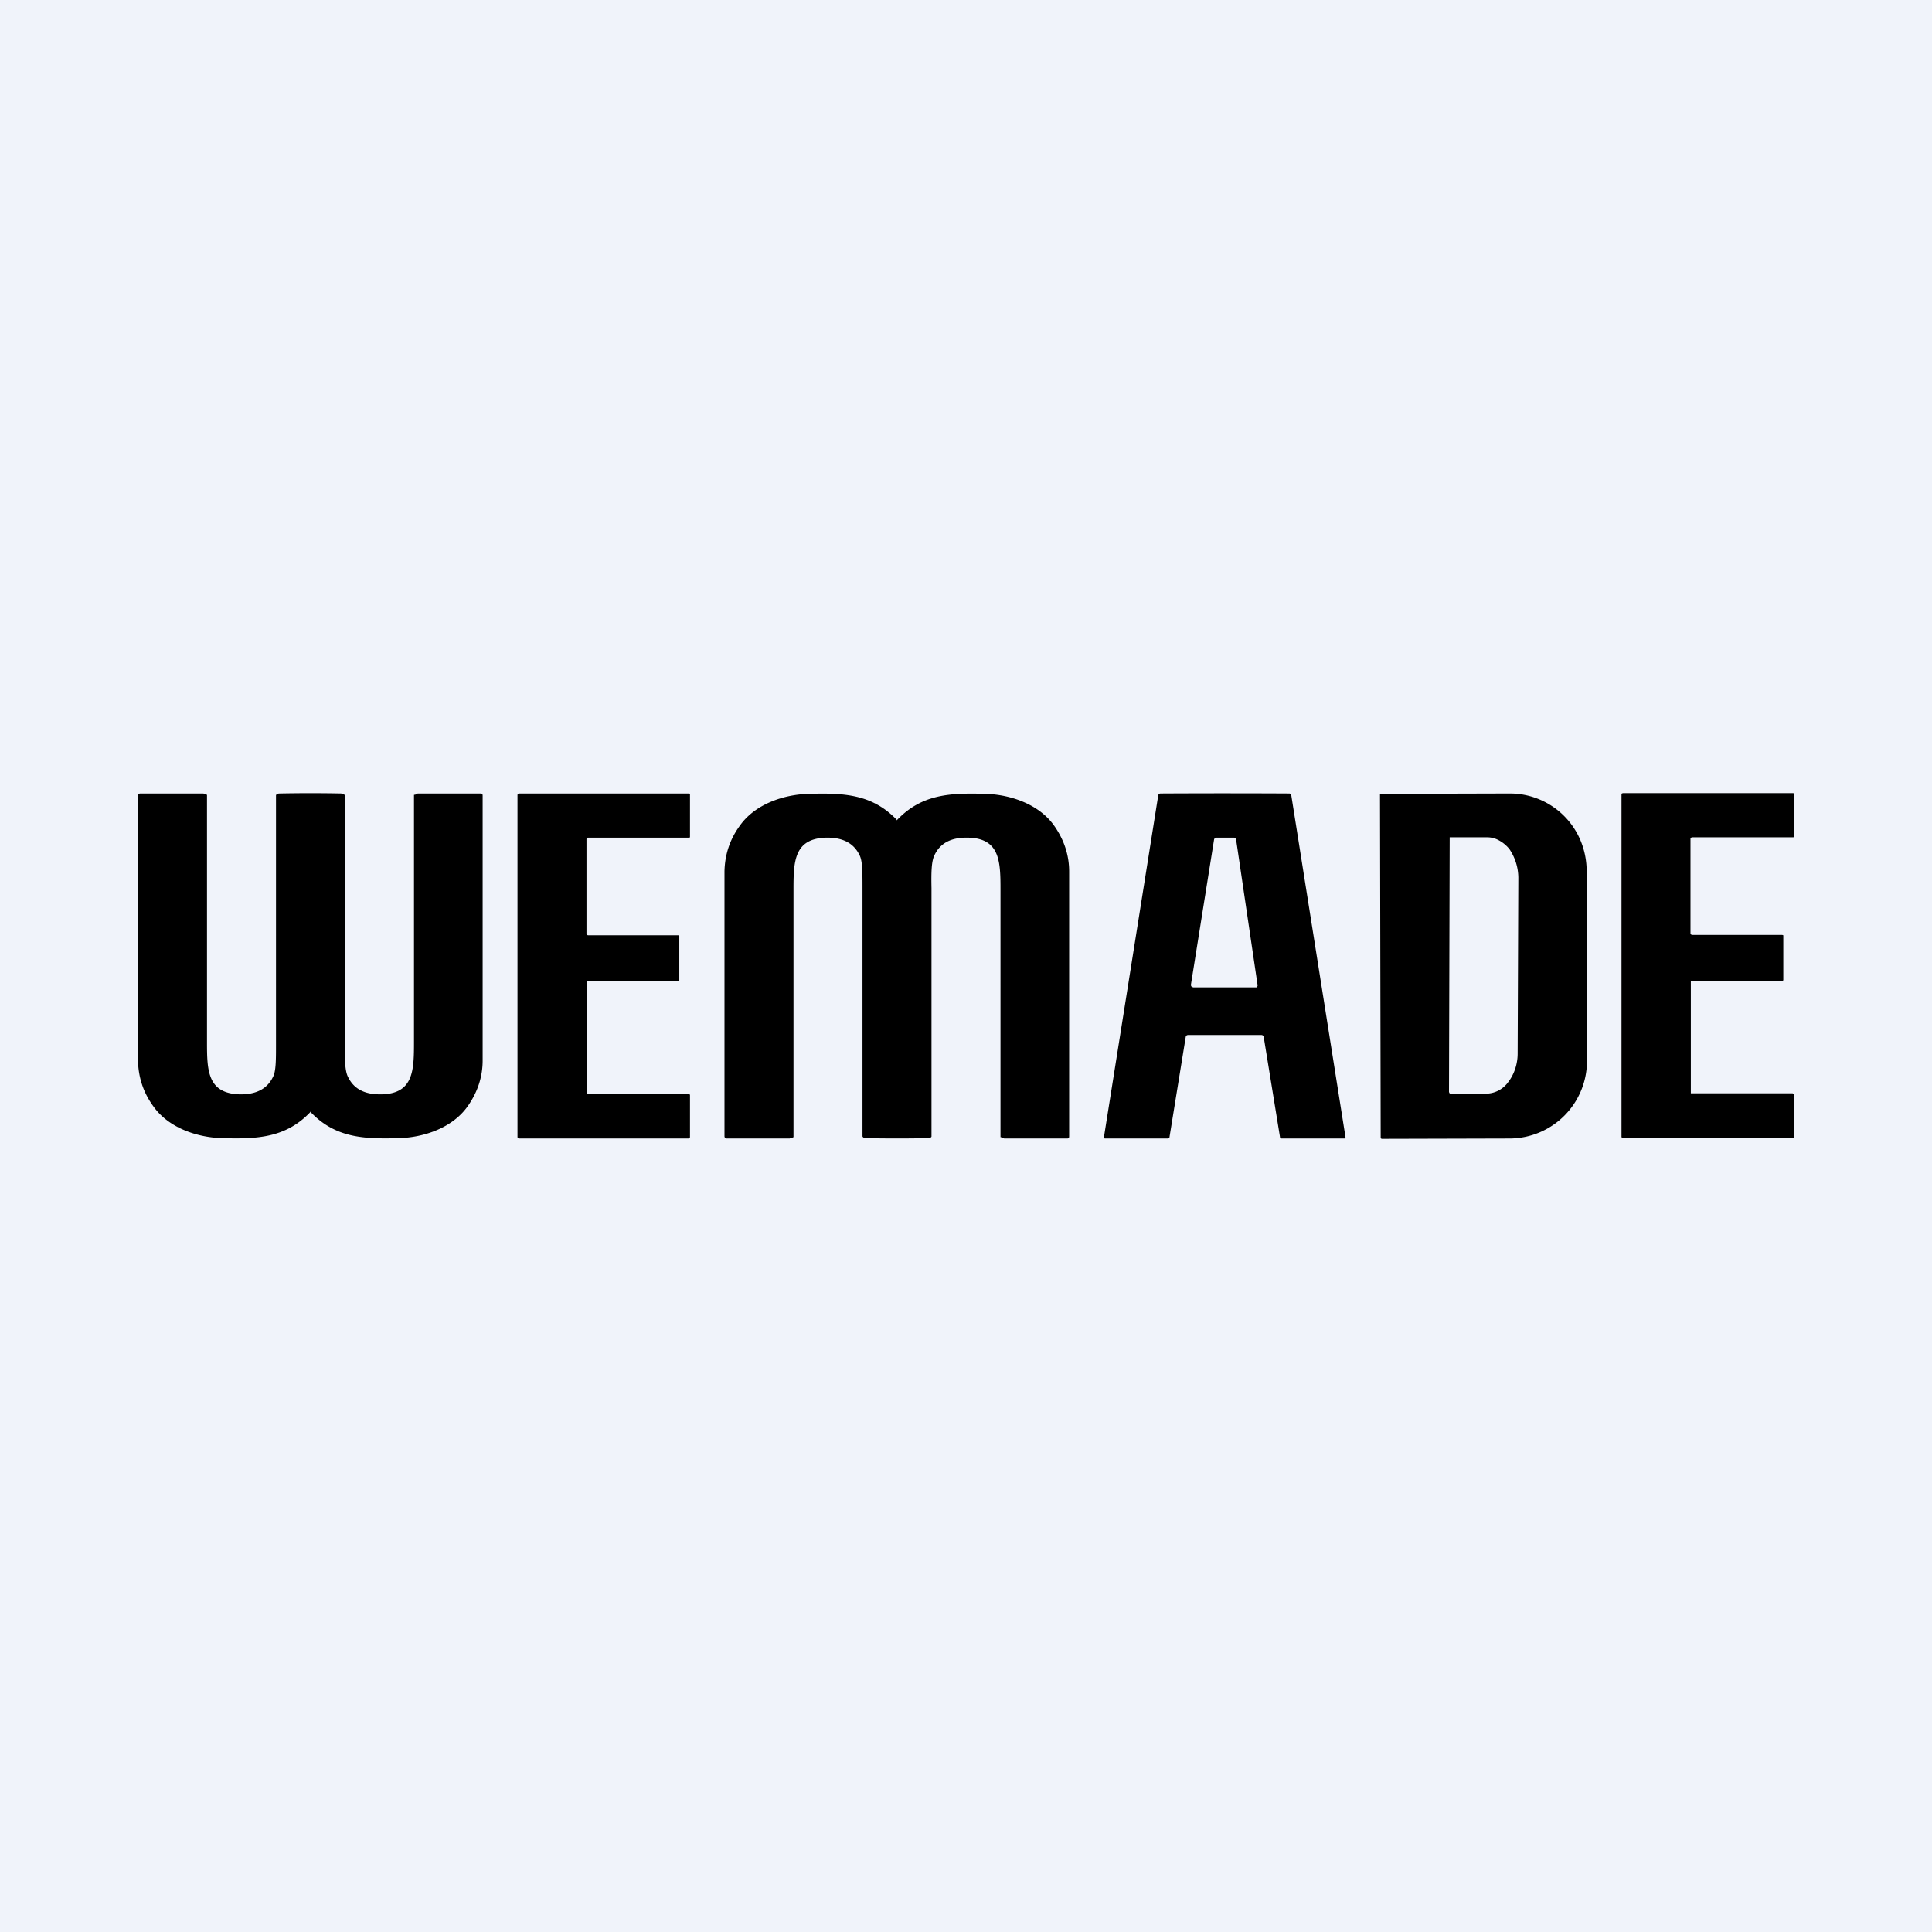
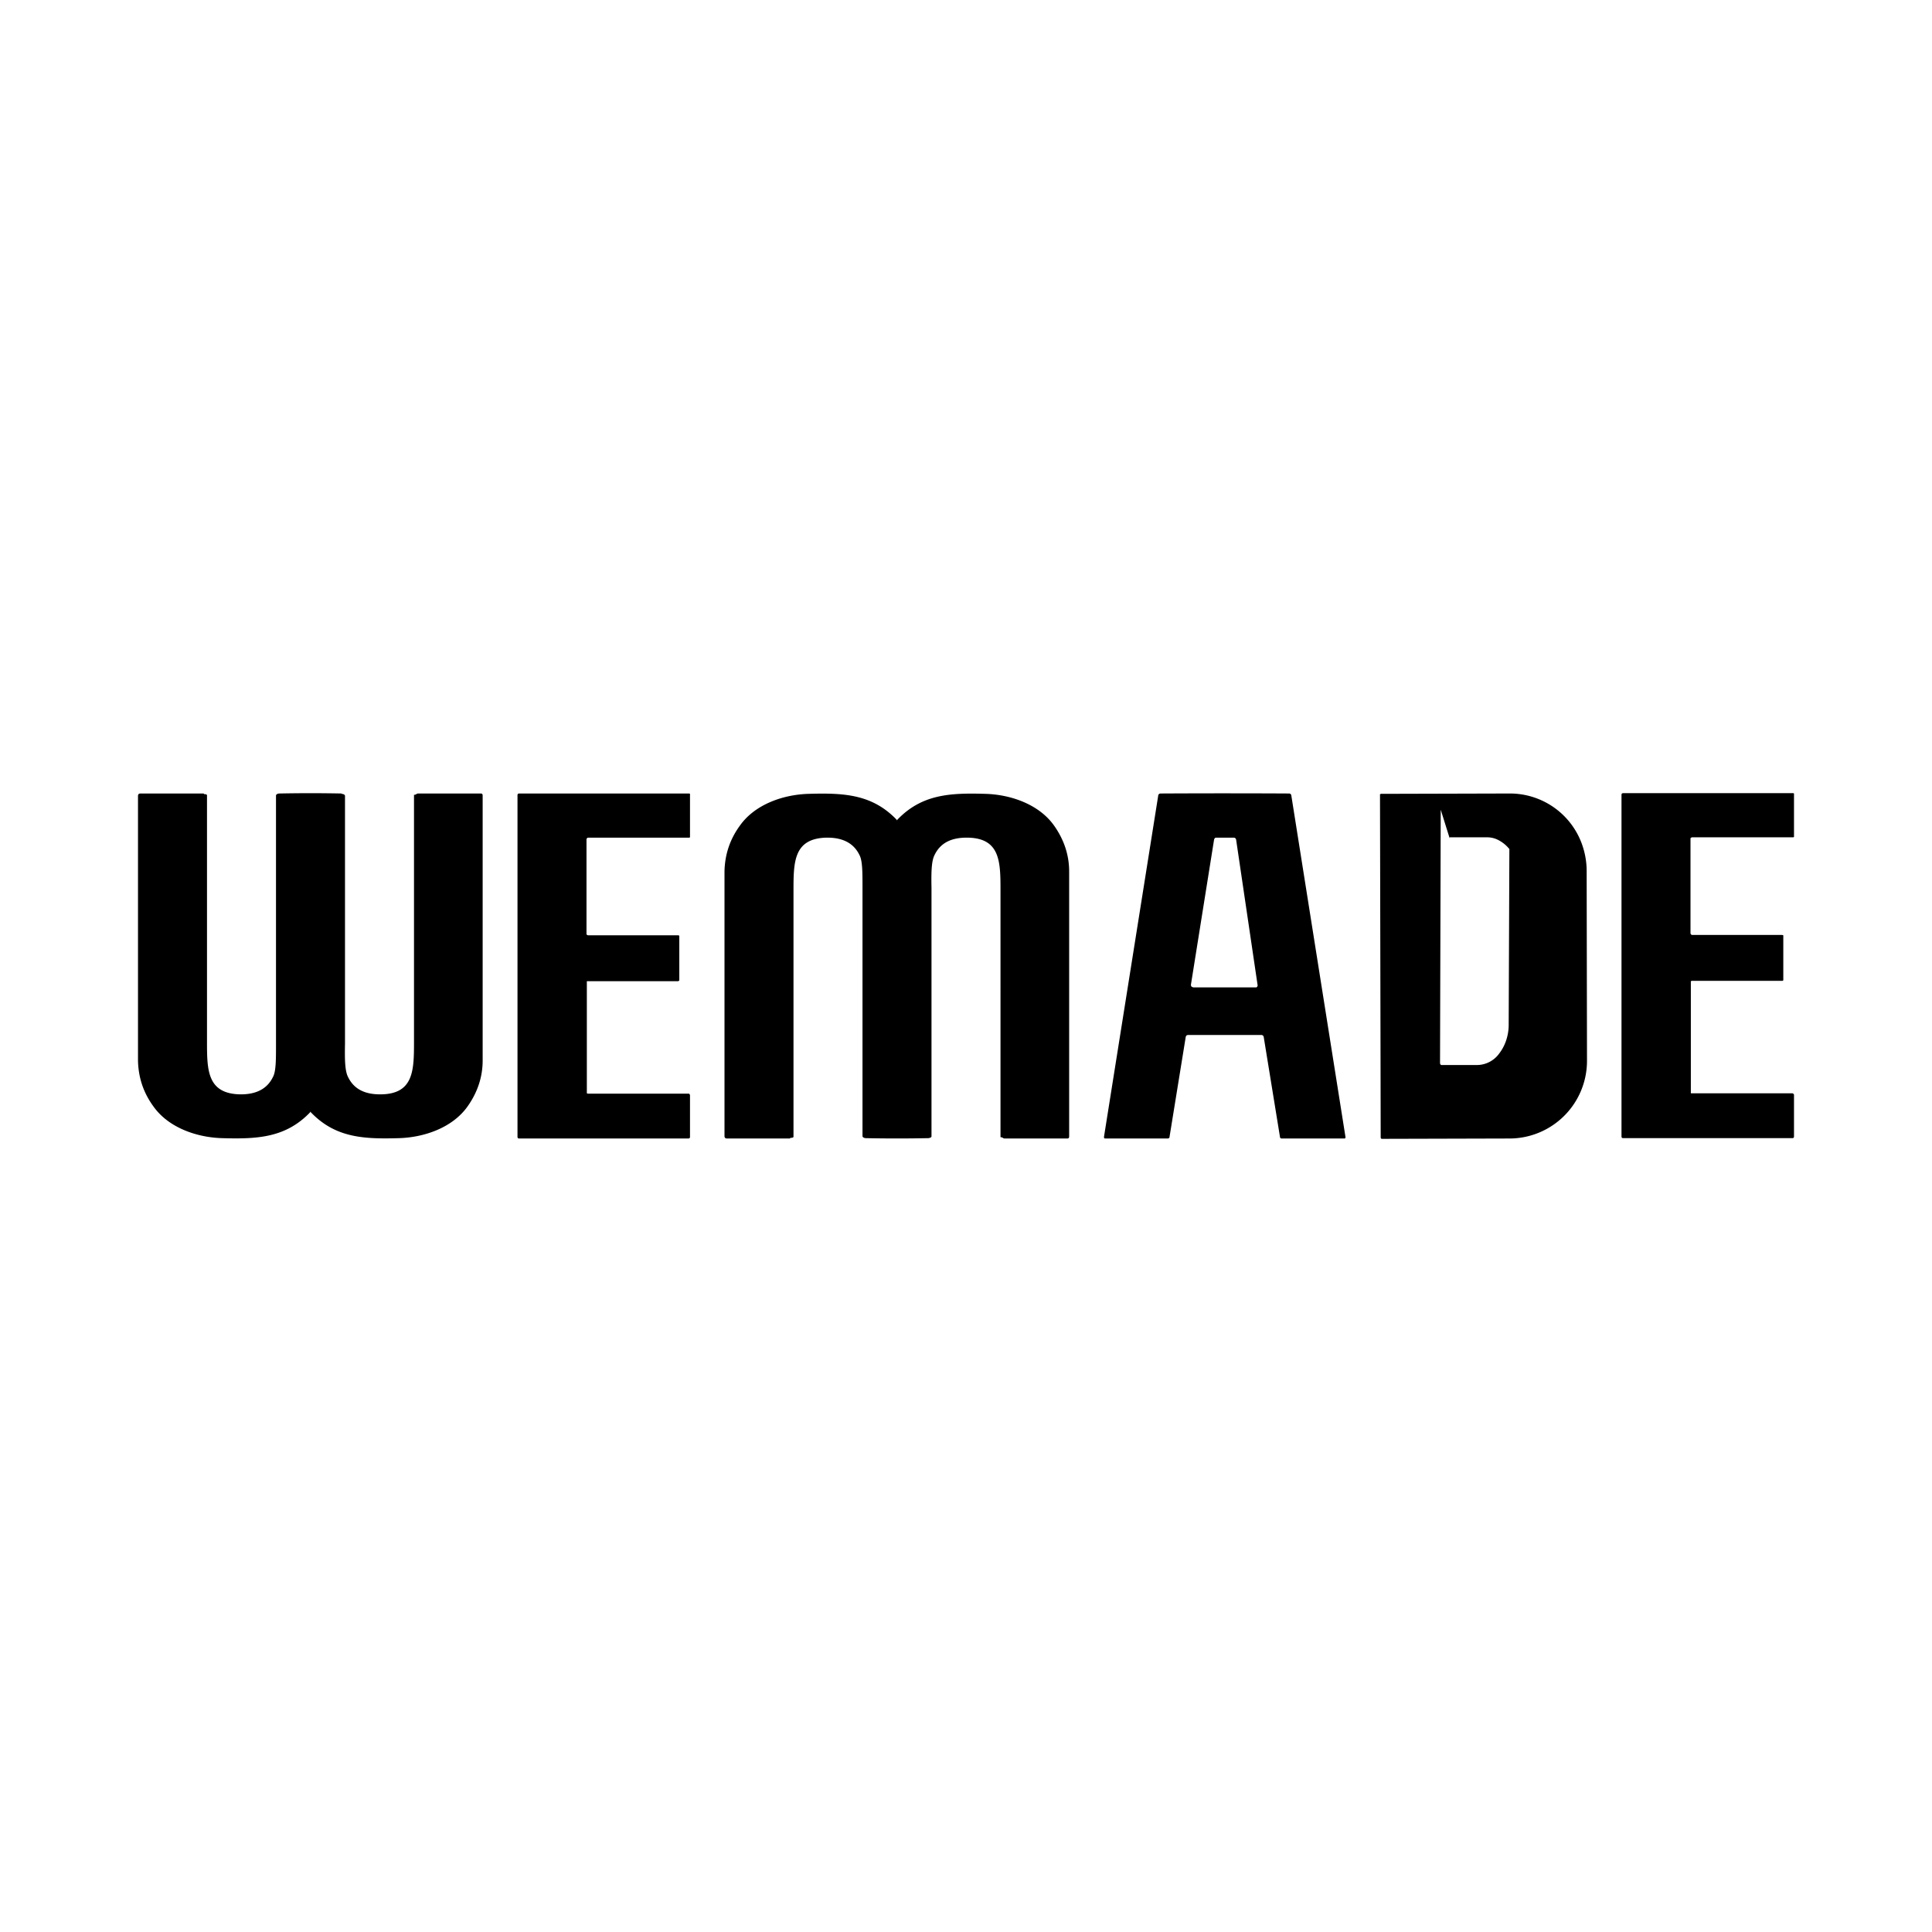
<svg xmlns="http://www.w3.org/2000/svg" width="56" height="56" viewBox="0 0 56 56">
-   <path fill="#F0F3FA" d="M0 0h56v56H0z" />
-   <path fill-rule="evenodd" d="M40 23.04v-.02l.03-.01 3.73-.01a2.22 2.22 0 0 1 2.06 1.38c.11.27.17.57.17.86l.01 5.5A2.25 2.25 0 0 1 43.77 33l-3.72.01-.02-.01-.01-.02-.02-9.93Zm2.02 1.26v-.03h1.09a.7.7 0 0 1 .34.09c.11.06.21.14.3.25a1.5 1.5 0 0 1 .26.83l-.02 5.1c0 .3-.1.6-.27.82a.8.8 0 0 1-.63.34h-1.06l-.02-.02-.01-.03.02-7.35Zm-24.98 2.81h2.62l.03.01v1.3l-.03.02h-2.65v3.25l.03.01h2.92c.01 0 .02 0 .03.02l.01.02v1.22l-.01.03-.03.01h-4.92l-.03-.01-.01-.03v-9.92l.01-.03.03-.01h4.94l.02.01v1.26l-.02.01h-2.94l-.02.01-.02.03v2.75c0 .01 0 .02.02.03l.02.01Zm9.86 5.88a45.64 45.64 0 0 1-1.8 0c-.04 0-.1-.02-.1-.06V25.74c0-.47 0-.8-.09-.96-.17-.35-.5-.51-.97-.5-.93.03-.94.7-.94 1.52v7.16l-.04.02h-.04l-.03.02h-1.82c-.04 0-.07-.02-.07-.07v-7.67c.01-.48.15-.92.44-1.32.44-.63 1.27-.91 2-.93 1.02-.03 1.84.01 2.55.75v.02l.02-.02c.71-.74 1.53-.78 2.55-.75.73.02 1.56.3 2 .93.28.4.43.84.43 1.32v7.67c0 .05-.01.07-.06.07h-1.82l-.03-.01-.03-.02-.05-.01V25.8c0-.82-.01-1.5-.94-1.52-.48-.01-.8.15-.97.5-.09.17-.1.49-.09.96v7.2c0 .03-.06.05-.1.05ZM9.9 23a45.63 45.63 0 0 0-1.8 0c-.04 0-.1.02-.1.06V30.26c0 .47 0 .8-.09.96-.17.35-.5.51-.97.5-.93-.03-.94-.7-.94-1.52v-7.16l-.04-.02h-.04L5.9 23H4.07c-.04 0-.07.02-.07.07v7.67c.01.48.15.92.44 1.32.44.63 1.27.91 2 .93 1.02.03 1.84-.01 2.55-.75v-.02l.02.02c.71.74 1.53.78 2.55.75.73-.02 1.56-.3 2-.93.28-.4.43-.84.43-1.32v-7.67c0-.05-.01-.07-.06-.07h-1.82l-.03.01-.03.02-.05.01v7.16c0 .82-.01 1.5-.94 1.52-.48.01-.8-.15-.97-.5-.09-.17-.1-.49-.09-.96v-7.19c0-.04-.06-.06-.1-.06Zm41.76 4.1h-2.62l-.02-.01-.02-.03v-2.75c0-.01 0-.02.02-.03l.02-.01h2.94l.02-.01V23l-.02-.01h-4.94l-.03.01-.01.03v9.92l.01.03.03.01h4.92l.03-.01.01-.03v-1.22l-.01-.02-.03-.02H49.01v-3.25l.03-.01h2.62c.01 0 .02 0 .03-.02v-1.3l-.03-.01ZM34.44 30h2.12c.04 0 .06.02.07.06l.47 2.89c0 .03.02.05.05.05h1.83a.04.04 0 0 0 .02-.03v-.01l-1.57-9.9c0-.03-.03-.06-.06-.06a349.51 349.51 0 0 0-3.73 0c-.04 0-.07.03-.07.07L32 32.95v.03l.02.02h1.82c.04 0 .06-.02.06-.05l.47-2.9c.01-.03.03-.05.07-.05Zm.15-1.38h1.83l.02-.02a.07.07 0 0 0 .01-.06l-.62-4.2a.07.07 0 0 0-.02-.04.06.06 0 0 0-.04-.02h-.52c-.01 0-.03 0-.04.02a.07.07 0 0 0-.02.04l-.67 4.2a.08.08 0 0 0 .02.06l.02.01.03.01Z" />
+   <path fill-rule="evenodd" d="M40 23.04v-.02l.03-.01 3.73-.01a2.22 2.22 0 0 1 2.06 1.38c.11.27.17.57.17.86l.01 5.5A2.25 2.25 0 0 1 43.77 33l-3.72.01-.02-.01-.01-.02-.02-9.93Zm2.02 1.26v-.03h1.09a.7.7 0 0 1 .34.09c.11.06.21.14.3.25l-.02 5.1c0 .3-.1.6-.27.82a.8.8 0 0 1-.63.34h-1.06l-.02-.02-.01-.03.02-7.35Zm-24.98 2.81h2.62l.03.01v1.3l-.03.02h-2.65v3.25l.03.01h2.92c.01 0 .02 0 .03.02l.01.02v1.22l-.01.03-.03.01h-4.92l-.03-.01-.01-.03v-9.92l.01-.03.03-.01h4.94l.02.01v1.26l-.02.01h-2.94l-.02.01-.02.03v2.75c0 .01 0 .02.02.03l.02.01Zm9.86 5.88a45.64 45.64 0 0 1-1.8 0c-.04 0-.1-.02-.1-.06V25.74c0-.47 0-.8-.09-.96-.17-.35-.5-.51-.97-.5-.93.03-.94.7-.94 1.52v7.16l-.04.02h-.04l-.03.02h-1.82c-.04 0-.07-.02-.07-.07v-7.67c.01-.48.15-.92.44-1.32.44-.63 1.27-.91 2-.93 1.02-.03 1.84.01 2.55.75v.02l.02-.02c.71-.74 1.53-.78 2.55-.75.73.02 1.56.3 2 .93.28.4.43.84.43 1.32v7.67c0 .05-.01.07-.06.07h-1.82l-.03-.01-.03-.02-.05-.01V25.8c0-.82-.01-1.5-.94-1.52-.48-.01-.8.15-.97.5-.09.17-.1.49-.09.96v7.2c0 .03-.06.05-.1.05ZM9.9 23a45.63 45.63 0 0 0-1.8 0c-.04 0-.1.02-.1.06V30.26c0 .47 0 .8-.09.96-.17.35-.5.51-.97.5-.93-.03-.94-.7-.94-1.52v-7.16l-.04-.02h-.04L5.9 23H4.07c-.04 0-.07.02-.07.07v7.67c.01.48.15.92.44 1.32.44.63 1.27.91 2 .93 1.02.03 1.84-.01 2.55-.75v-.02l.02.02c.71.74 1.53.78 2.55.75.73-.02 1.56-.3 2-.93.28-.4.43-.84.43-1.32v-7.67c0-.05-.01-.07-.06-.07h-1.82l-.03.01-.03.02-.05.01v7.16c0 .82-.01 1.5-.94 1.52-.48.01-.8-.15-.97-.5-.09-.17-.1-.49-.09-.96v-7.19c0-.04-.06-.06-.1-.06Zm41.76 4.1h-2.62l-.02-.01-.02-.03v-2.75c0-.01 0-.02.02-.03l.02-.01h2.94l.02-.01V23l-.02-.01h-4.94l-.03.01-.01.03v9.92l.01.03.03.01h4.92l.03-.01.01-.03v-1.22l-.01-.02-.03-.02H49.01v-3.25l.03-.01h2.62c.01 0 .02 0 .03-.02v-1.3l-.03-.01ZM34.44 30h2.12c.04 0 .06.02.07.06l.47 2.89c0 .03.02.05.05.05h1.83a.04.04 0 0 0 .02-.03v-.01l-1.57-9.9c0-.03-.03-.06-.06-.06a349.51 349.51 0 0 0-3.73 0c-.04 0-.07.03-.07.07L32 32.95v.03l.02.02h1.82c.04 0 .06-.02.06-.05l.47-2.9c.01-.03.03-.05.07-.05Zm.15-1.38h1.83l.02-.02a.07.07 0 0 0 .01-.06l-.62-4.2a.07.07 0 0 0-.02-.04.06.06 0 0 0-.04-.02h-.52c-.01 0-.03 0-.04.02a.07.07 0 0 0-.02.04l-.67 4.2a.08.08 0 0 0 .02.06l.02.01.03.01Z" />
</svg>